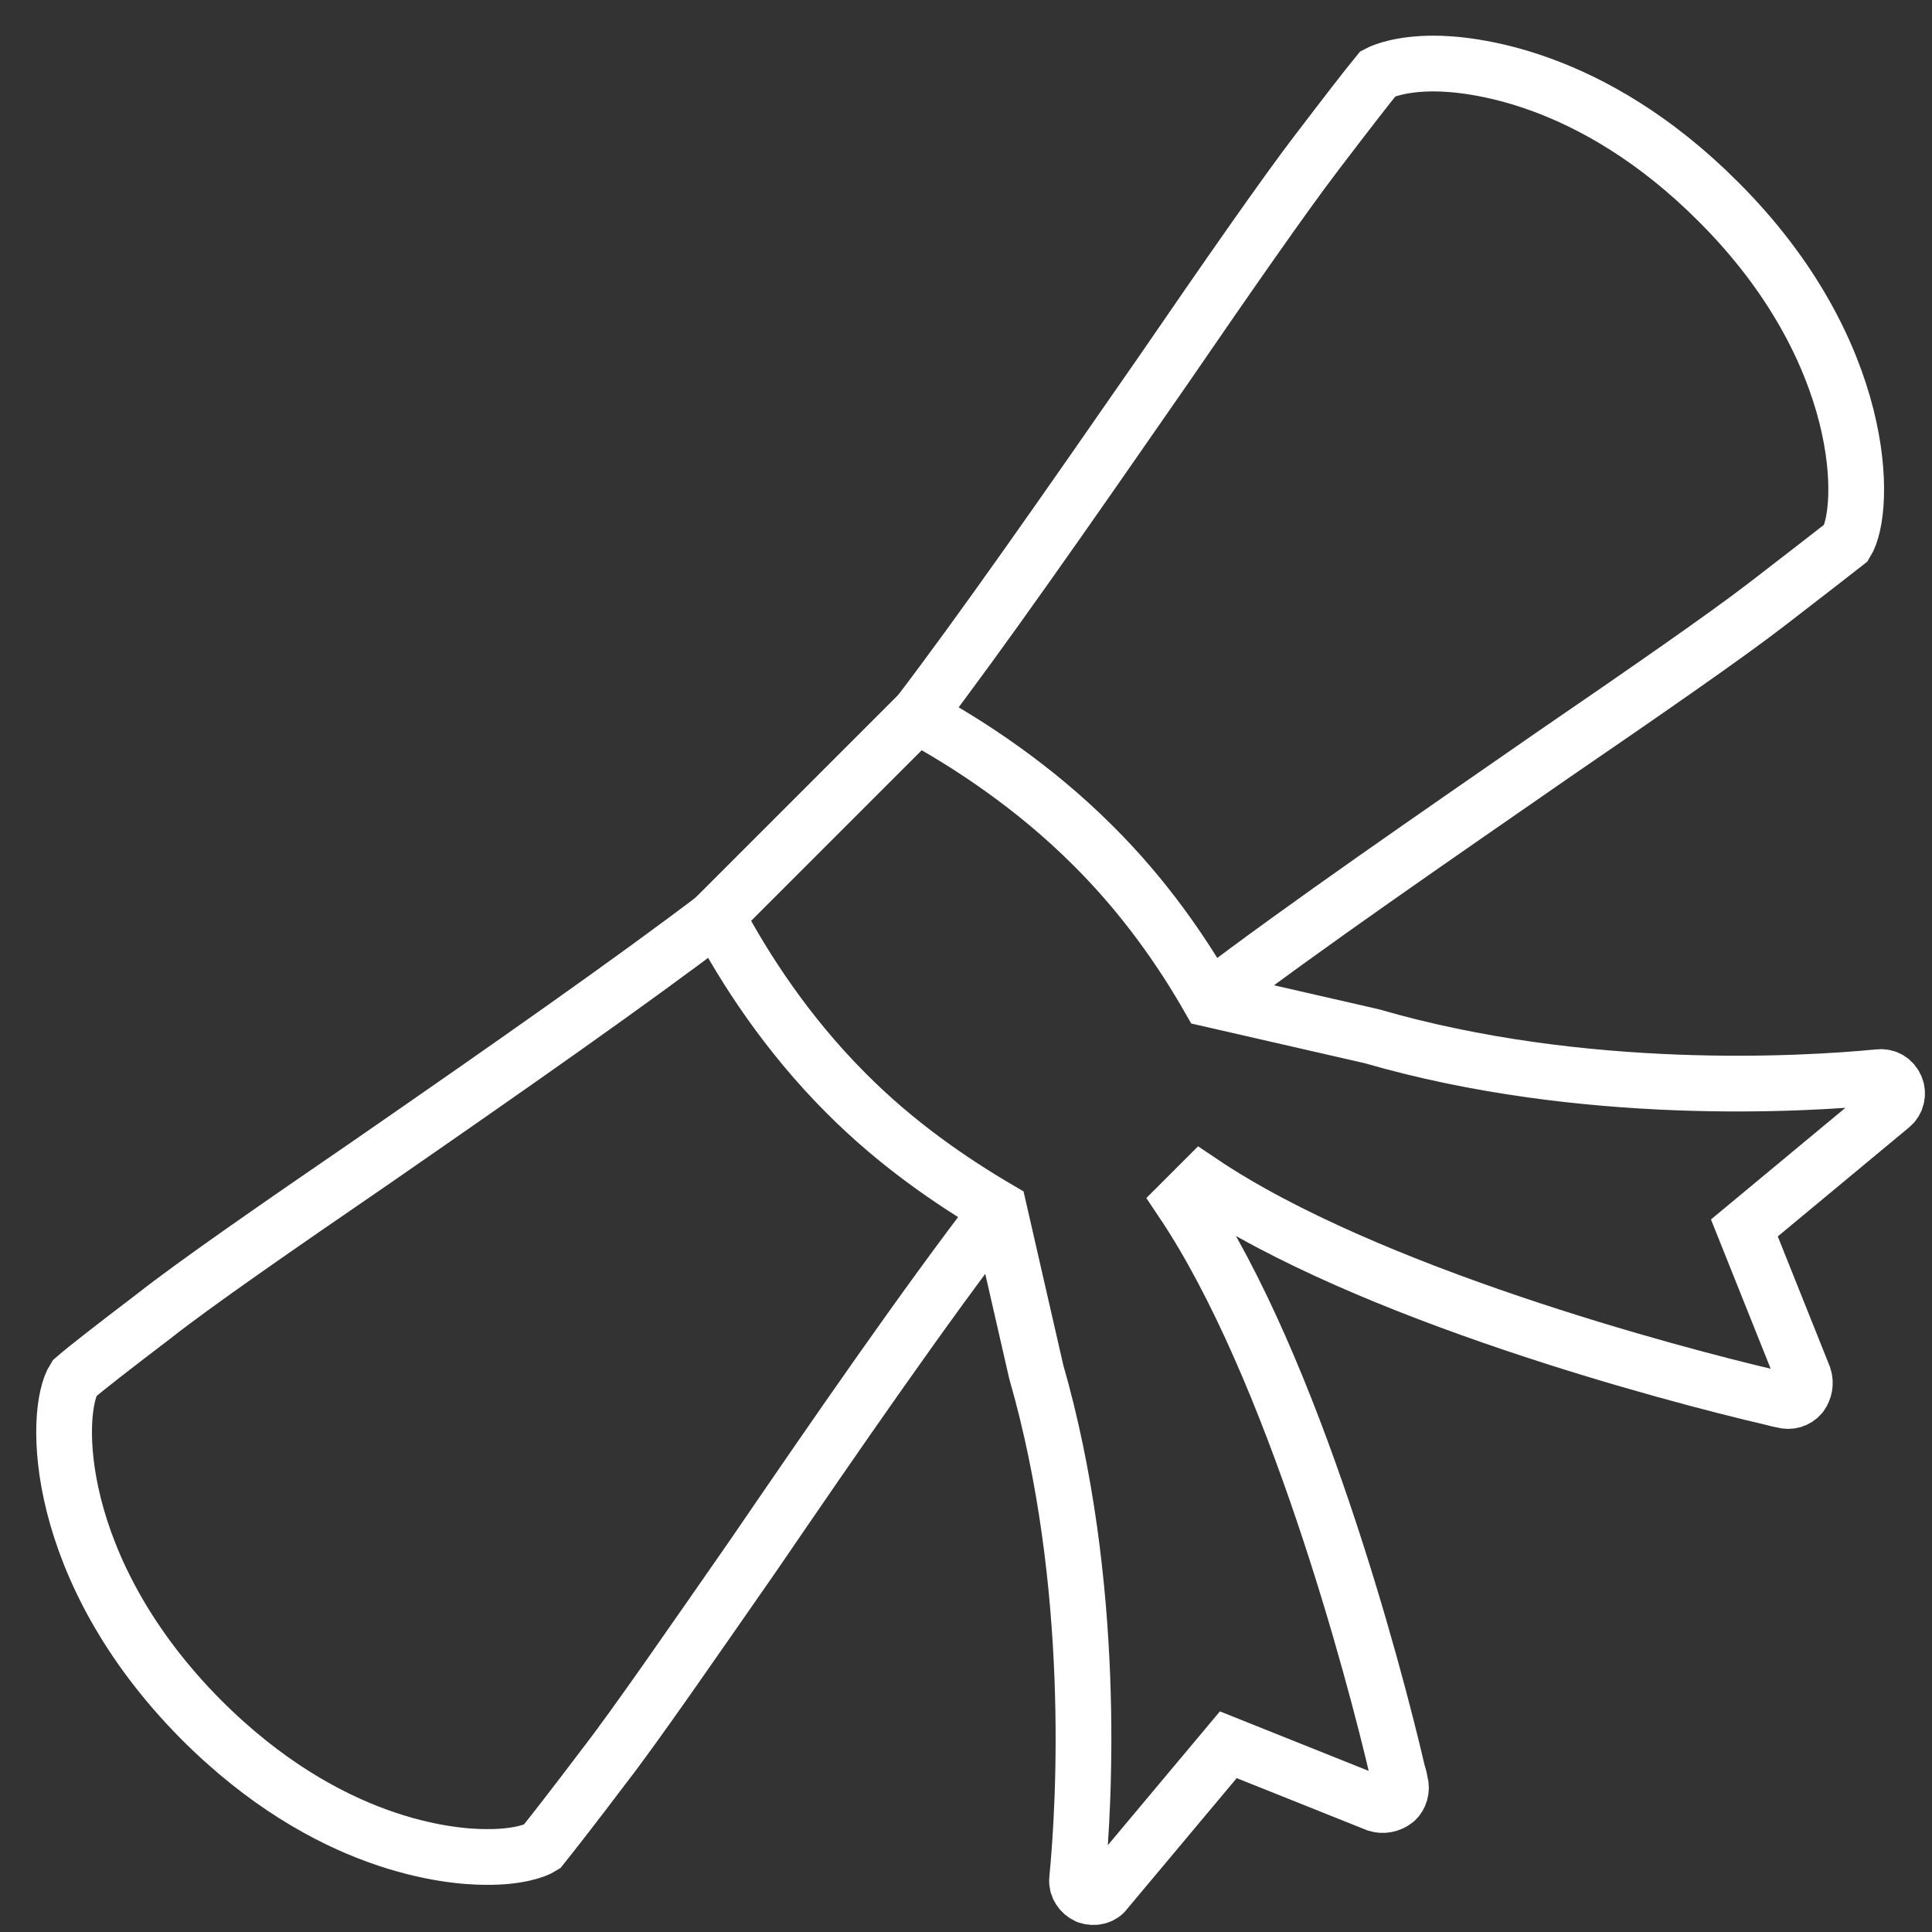
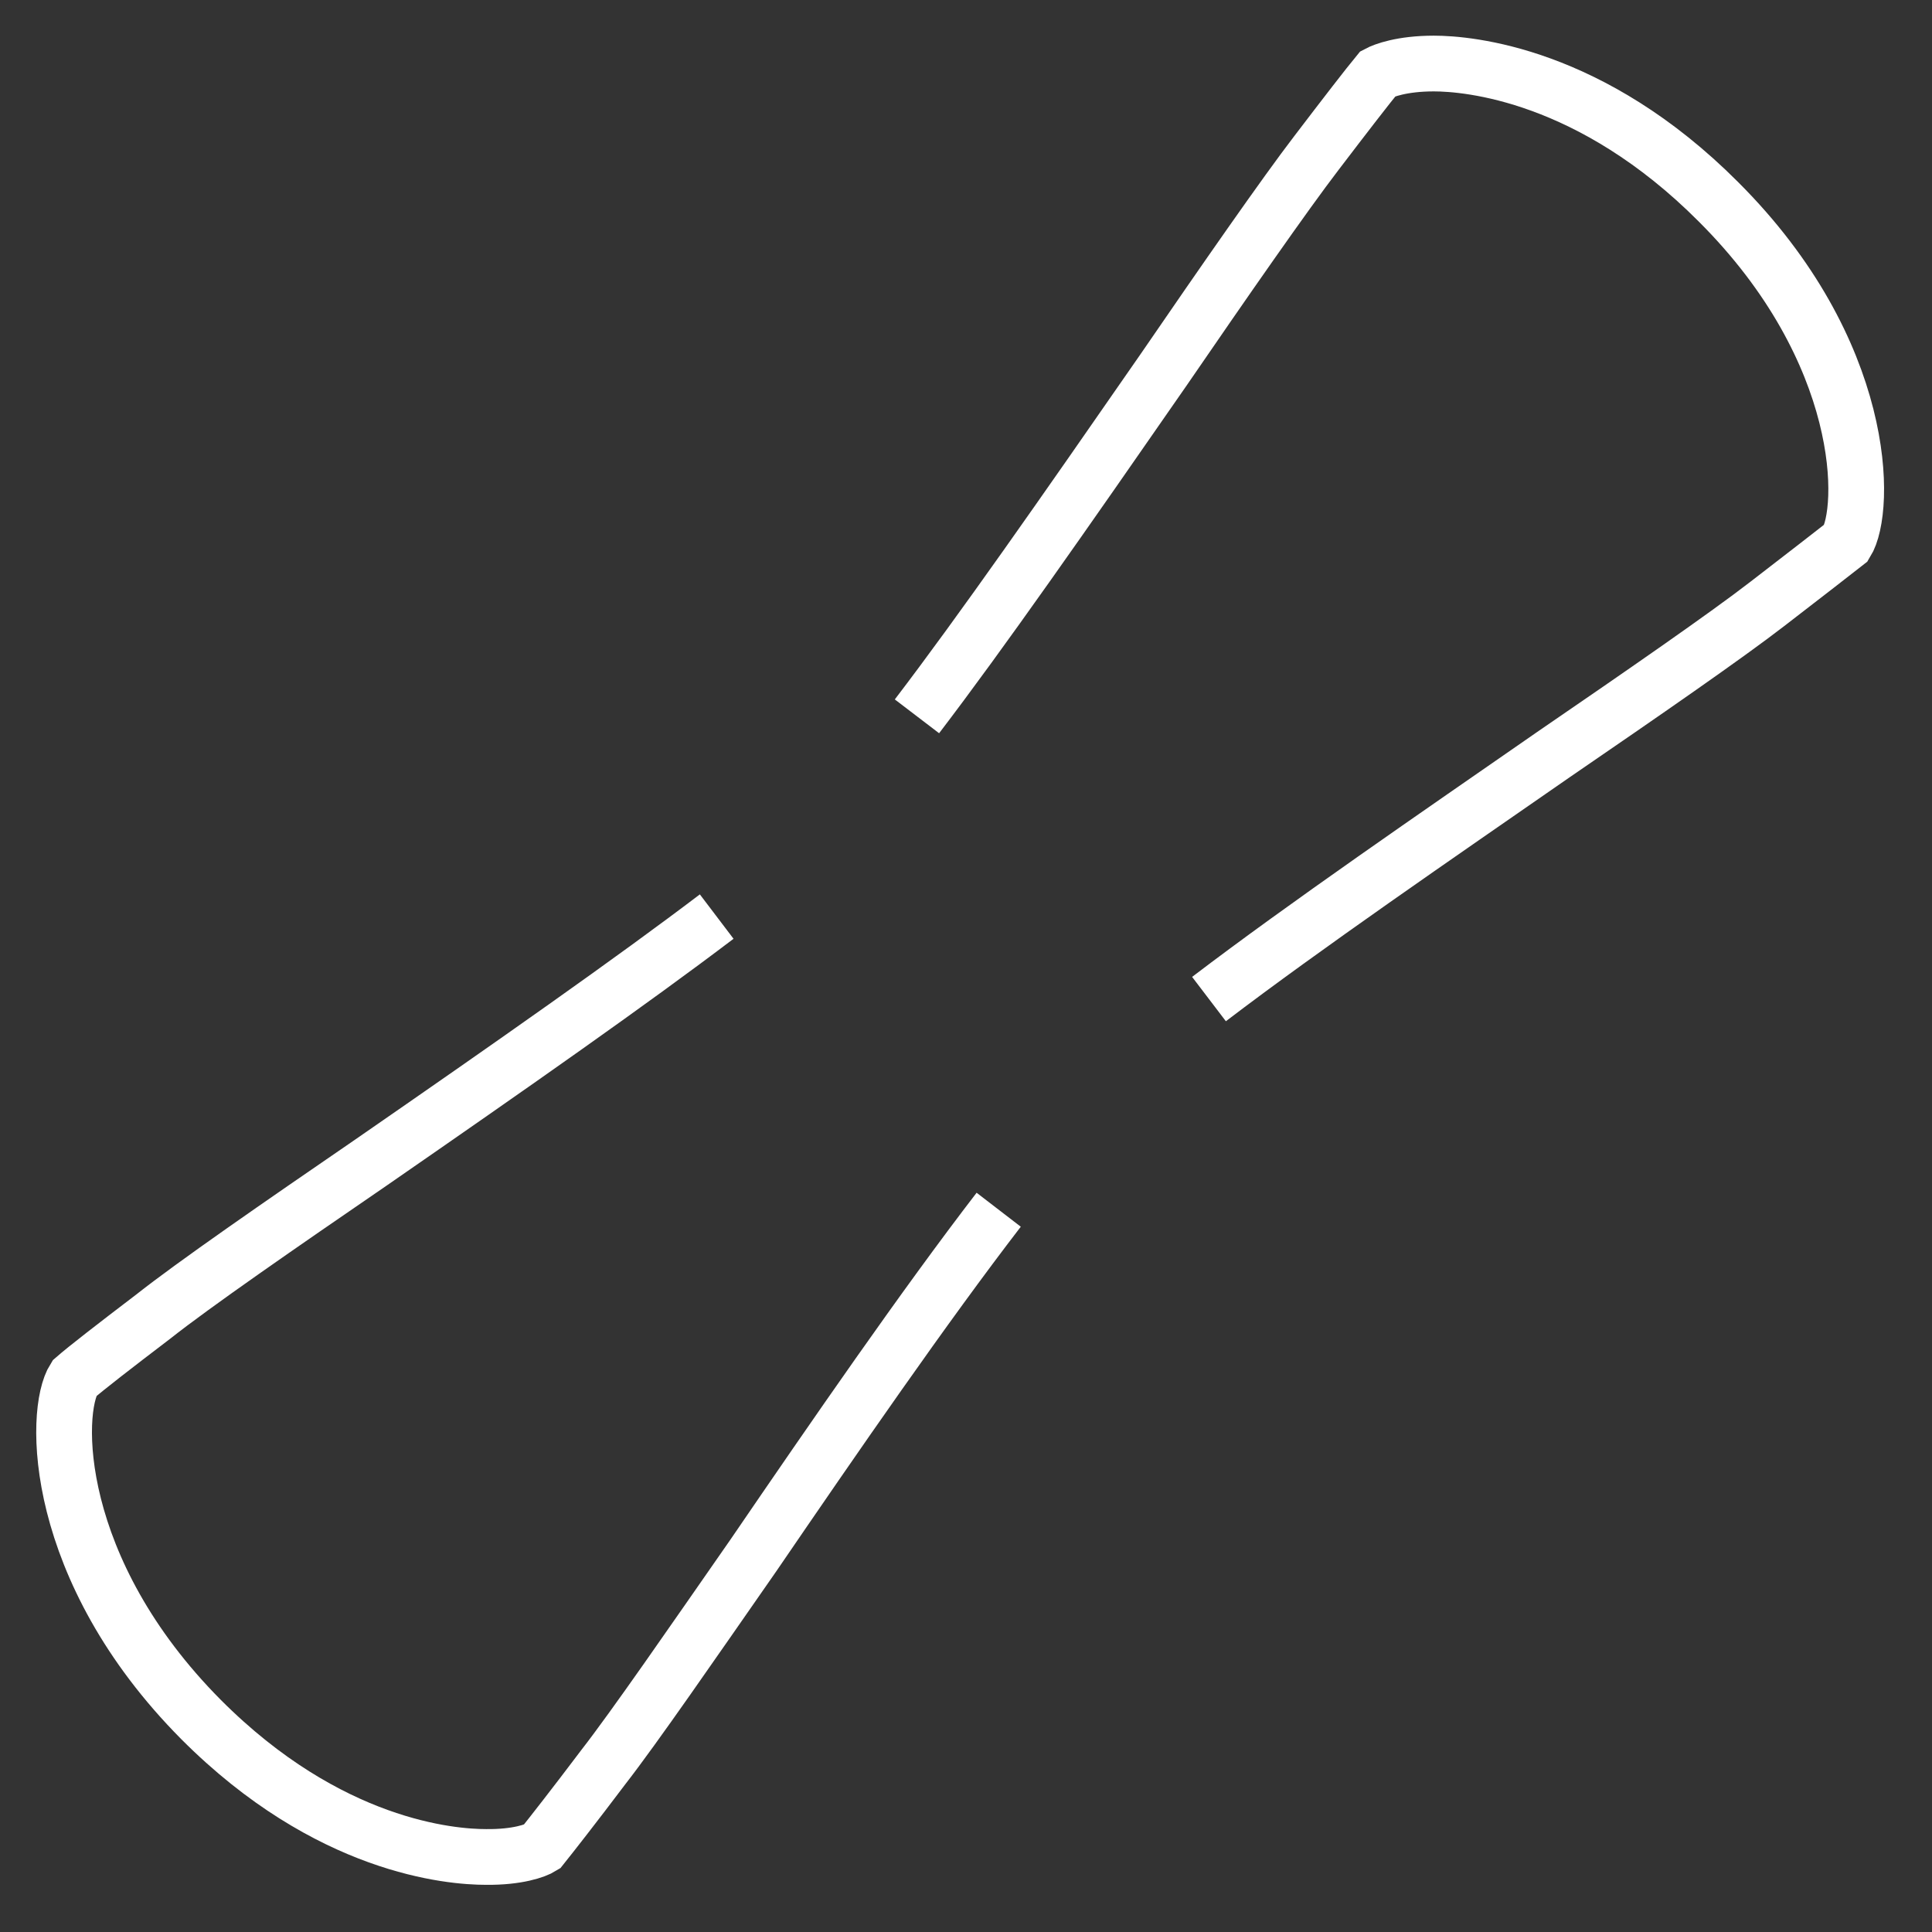
<svg xmlns="http://www.w3.org/2000/svg" width="52" height="52">
  <rect width="100%" height="100%" fill="#333333" stroke="none" />
  <title>Group 5</title>
  <desc>Created with Sketch.</desc>
  <g fill="none">
    <g stroke="#fff" stroke-width="1.5">
      <g>
-         <path d="M19.3 24.67c.74 1.4 1.88 3.16 3.47 4.75 1.36 1.37 2.84 2.38 4.12 3.13l1 4.37c1.64 5.7 1.3 11.62 1.1 13.66-.02.2.1.37.27.45.18.07.4.02.5-.13l3.3-3.94 4 1.6c.16.05.35.02.5-.1.12-.1.18-.3.13-.47-.02-.1-.04-.2-.07-.28-.63-2.72-2.8-10.9-5.8-15.37l.52-.52c4.46 3 12.65 5.17 15.36 5.8.1.03.2.05.3.07.17.05.35 0 .47-.14.1-.14.14-.32.08-.5l-1.6-4 3.95-3.28c.15-.12.2-.33.13-.5-.08-.2-.26-.3-.45-.28-2.04.2-7.97.55-13.66-1.1l-4.37-1c-.73-1.28-1.75-2.76-3.13-4.13-1.6-1.6-3.35-2.74-4.74-3.5l-5.4 5.4z" />
        <path d="M24.68 19.28c1.74-2.28 3.95-5.45 6.62-9.3 1.68-2.45 3.28-4.75 4.13-5.86.8-1.05 1.38-1.8 1.66-2.14.15-.08.64-.27 1.5-.27.93 0 4.23.28 7.66 3.72 4.04 4.03 4 8.28 3.44 9.18-.33.26-1.08.84-2.13 1.65-1.1.85-3.34 2.4-5.72 4.03-3.2 2.22-6.7 4.62-9.3 6.6m-5.66 5.67c-2 2.6-4.4 6.08-6.6 9.3-1.65 2.37-3.2 4.62-4.04 5.7-.8 1.06-1.38 1.8-1.66 2.15-.16.1-.65.28-1.5.27-.94 0-4.24-.26-7.67-3.7C1.4 42.24 1.43 38 2 37.1c.32-.28 1.07-.86 2.12-1.66 1.1-.87 3.4-2.46 5.85-4.14 3.86-2.67 7.04-4.9 9.32-6.63" />
      </g>
    </g>
  </g>
</svg>